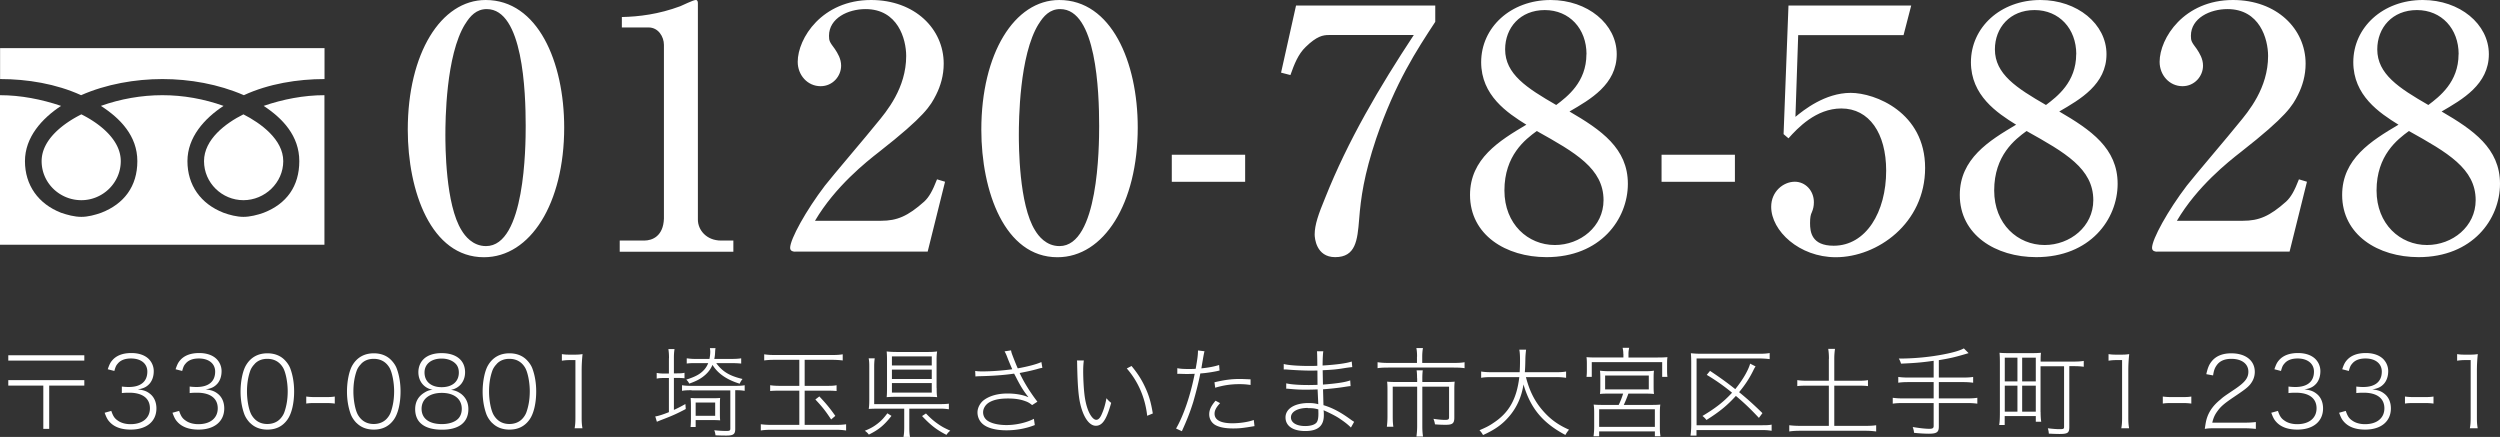
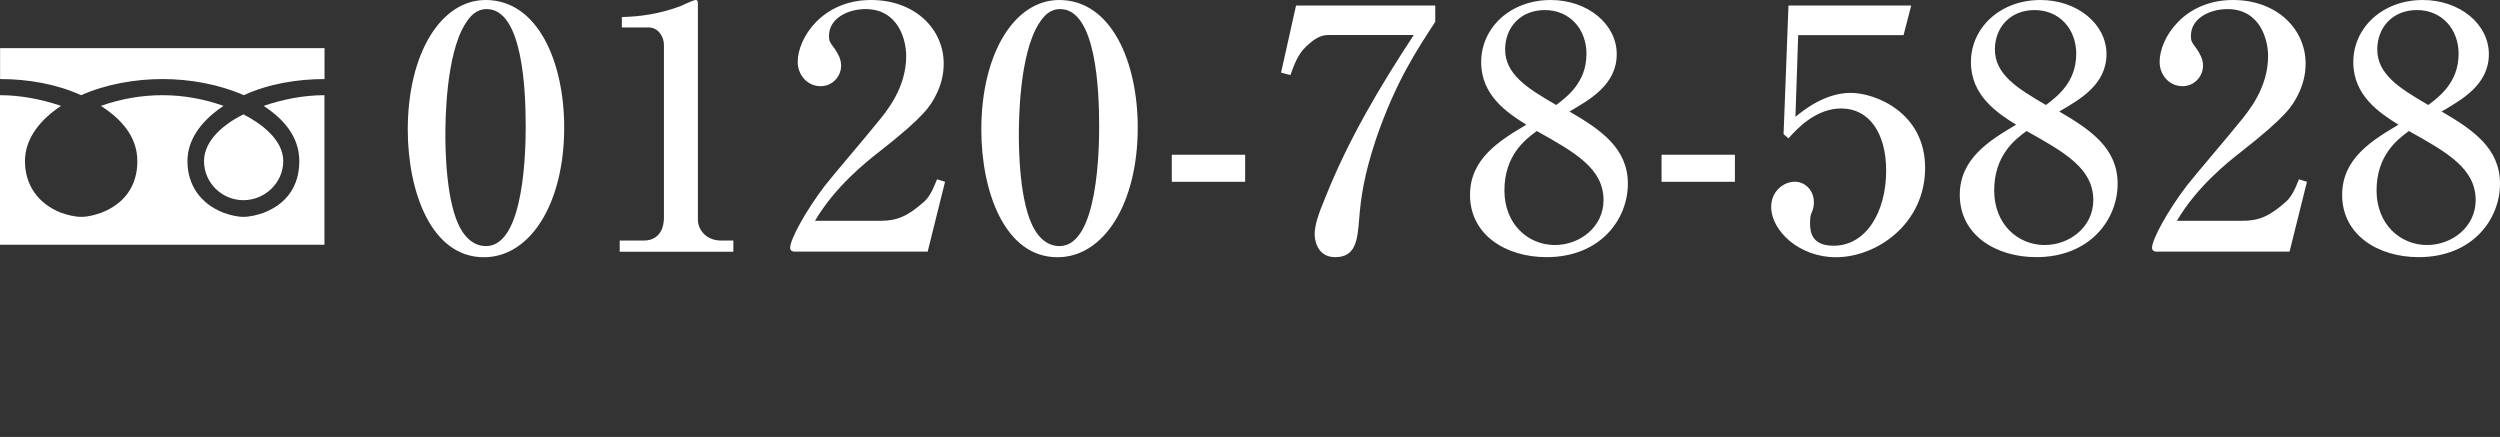
<svg xmlns="http://www.w3.org/2000/svg" viewBox="0 0 280.49 49.02">
  <rect x="0" y="0" width="280.49" height="49.02" fill="#333333" stroke="none" />
  <defs>
    <style>.d{fill:#fff}</style>
  </defs>
  <g id="b">
    <g id="c">
      <path class="d" d="M63.3 14.31c0 8.5-3.78 14.55-9.01 14.55-5.93 0-8.54-7.41-8.54-14.31C45.75 6.01 49.46 0 54.49 0c5.85 0 8.81 6.94 8.81 14.31zM52.19 2.69c-2.18 3.51-2.22 10.92-2.22 12.44 0 1.13 0 7.84 1.83 10.73.35.58 1.21 1.75 2.73 1.75 4.37 0 4.45-11.15 4.45-13.49 0-3.86-.31-13.1-4.37-13.1-1.17 0-1.87.78-2.42 1.68zm20.08 24.3c.94 0 2.15-.51 2.22-2.46V5.03c0-.9-.62-1.95-1.72-1.95h-3V1.91c1.91-.04 4.13-.31 6.55-1.21.23-.08 1.44-.7 1.75-.7.2 0 .23.2.23.39v24.26c0 1.13.94 2.34 2.61 2.34h1.37v1.25H69.53v-1.25h2.73zm16.97 1.25c-.2 0-.59-.04-.59-.43 0-.98 1.79-4.21 3.9-6.98.78-1.01 4.88-5.81 5.77-6.94 1.17-1.4 3.35-4.02 3.35-7.61 0-1.91-.94-5.26-4.56-5.26-1.95 0-4.1 1.01-4.1 3 0 .58.08.7.66 1.48.31.47.7 1.09.7 1.87 0 1.17-.94 2.3-2.3 2.3-1.48 0-2.57-1.25-2.57-2.73C89.5 4.29 92.23 0 97.73 0c4.91 0 8.15 3.24 8.15 7.14 0 1.33-.35 2.5-.86 3.51-.62 1.21-1.21 2.34-6.4 6.4-1.4 1.09-4.91 3.86-7.18 7.72h7.41c1.79 0 3-.51 4.84-2.15.55-.51.94-1.21 1.44-2.5l.9.27-1.95 7.84H89.22zm38.41-13.93c0 8.5-3.78 14.55-9.01 14.55-5.93 0-8.54-7.41-8.54-14.31 0-8.54 3.71-14.55 8.74-14.55 5.85 0 8.81 6.94 8.81 14.31zM116.53 2.69c-2.18 3.51-2.22 10.92-2.22 12.44 0 1.13 0 7.84 1.83 10.73.35.58 1.21 1.75 2.73 1.75 4.37 0 4.45-11.15 4.45-13.49 0-3.86-.31-13.1-4.37-13.1-1.17 0-1.87.78-2.42 1.68zm14.94 14.67h8.23v3.04h-8.23v-3.04zM161.03.62v1.83c-2.07 3.16-4.45 6.75-6.63 13.1-1.37 4.1-1.72 6.63-1.91 9.05-.19 2.38-.39 4.25-2.69 4.25-2.15 0-2.3-2.18-2.3-2.54 0-1.09.43-2.3 1.17-4.09 2.57-6.47 6.12-12.48 9.95-18.29h-9.55c-.62 0-1.33.12-2.57 1.33-.86.82-1.29 1.95-1.72 3.16l-1.05-.27 1.68-7.53h15.64zm5.15 6.36c0-3.9 3.31-6.98 7.8-6.98 4.13 0 7.41 2.69 7.41 6.08s-2.96 5.07-5.3 6.43c3.55 2.07 6.55 4.13 6.55 8.11s-3.08 8.23-9.13 8.23c-4.56 0-8.58-2.5-8.58-6.98 0-4.06 3.28-6.08 6.32-7.88-2.14-1.33-5.07-3.28-5.07-7.02zm2.61 14.39c0 3.78 2.65 6.12 5.66 6.12 2.85 0 5.46-2.07 5.46-5.03 0-3.55-3.16-5.34-7.49-7.76-1.29.94-3.63 2.73-3.63 6.67zM178 6.08c0-2.85-1.91-4.95-4.68-4.95s-4.45 1.99-4.45 4.41c0 2.77 2.42 4.33 5.73 6.24 1.25-.94 3.39-2.57 3.39-5.69zm8.42 11.28h8.23v3.04h-8.23v-3.04zm15.33-13.42l-.31 9.17c.9-.74 3.31-2.69 6.2-2.69 2.73 0 8.35 2.18 8.35 8.42s-5.38 10.02-10.02 10.02c-4.1 0-7.25-2.96-7.25-5.66 0-1.72 1.37-2.81 2.65-2.81 1.17 0 2.14.98 2.14 2.3 0 .43-.08.78-.23 1.13-.12.23-.2.55-.2 1.21 0 .98.16 2.54 2.65 2.54 3.63 0 5.89-3.78 5.89-8.42 0-4.21-1.91-6.98-5.03-6.98-2.85 0-4.92 2.22-5.93 3.35l-.55-.47.55-14.43h13.77l-.86 3.32h-11.82zm19.38 3.04c0-3.9 3.31-6.98 7.8-6.98 4.13 0 7.41 2.69 7.41 6.08s-2.96 5.07-5.3 6.43c3.55 2.07 6.55 4.13 6.55 8.11s-3.08 8.23-9.13 8.23c-4.56 0-8.58-2.5-8.58-6.98 0-4.06 3.28-6.08 6.32-7.88-2.15-1.33-5.07-3.28-5.07-7.02zm2.61 14.39c0 3.78 2.65 6.12 5.66 6.12 2.85 0 5.46-2.07 5.46-5.03 0-3.55-3.16-5.34-7.49-7.76-1.29.94-3.63 2.73-3.63 6.67zm9.21-15.29c0-2.85-1.91-4.95-4.68-4.95s-4.45 1.99-4.45 4.41c0 2.77 2.42 4.33 5.73 6.24 1.25-.94 3.39-2.57 3.39-5.69zm9.09 22.16c-.2 0-.59-.04-.59-.43 0-.98 1.79-4.21 3.9-6.98.78-1.01 4.88-5.81 5.77-6.94 1.17-1.4 3.35-4.02 3.35-7.61 0-1.91-.94-5.26-4.56-5.26-1.95 0-4.1 1.01-4.1 3 0 .58.08.7.66 1.48.31.47.7 1.09.7 1.87 0 1.17-.94 2.3-2.3 2.3-1.48 0-2.57-1.25-2.57-2.73 0-2.65 2.73-6.94 8.23-6.94 4.91 0 8.15 3.24 8.15 7.14 0 1.33-.35 2.5-.86 3.51-.62 1.21-1.21 2.34-6.4 6.4-1.4 1.09-4.91 3.86-7.18 7.72h7.41c1.79 0 3-.51 4.84-2.15.55-.51.94-1.21 1.44-2.5l.9.27-1.95 7.84h-14.86zm21.99-21.26c0-3.9 3.31-6.98 7.8-6.98 4.13 0 7.41 2.69 7.41 6.08s-2.96 5.07-5.3 6.43c3.55 2.07 6.55 4.13 6.55 8.11s-3.08 8.23-9.13 8.23c-4.56 0-8.58-2.5-8.58-6.98 0-4.06 3.28-6.08 6.32-7.88-2.15-1.33-5.07-3.28-5.07-7.02zm2.61 14.39c0 3.78 2.65 6.12 5.66 6.12 2.85 0 5.46-2.07 5.46-5.03 0-3.55-3.16-5.34-7.49-7.76-1.29.94-3.63 2.73-3.63 6.67zm9.21-15.29c0-2.85-1.91-4.95-4.68-4.95s-4.45 1.99-4.45 4.41c0 2.77 2.42 4.33 5.73 6.24 1.25-.94 3.39-2.57 3.39-5.69zm-248.49 4.6c-2.85-1.24-6.08-1.81-9.13-1.81s-6.32.57-9.13 1.81C6.29 9.4 3.06 8.87.01 8.87V5.4h36.4v3.47c-3.02 0-6.28.53-9.05 1.81zm-.05 11.78c-2.4 0-4.42-1.94-4.42-4.38s2.43-4.26 4.42-5.25c1.94.99 4.47 2.82 4.47 5.25s-2.07 4.38-4.47 4.38z" />
      <path class="d" d="M0 27.46V10.68c2.31 0 4.67.46 6.85 1.2-2.14 1.41-4.05 3.51-4.05 6.2s1.49 4.79 4.05 5.79c.71.24 1.49.46 2.28.46.74 0 1.52-.21 2.23-.46 2.56-.99 4.05-2.97 4.05-5.79s-1.9-4.79-4.09-6.2c2.19-.78 4.55-1.2 6.9-1.2s4.67.42 6.86 1.2c-2.14 1.41-4.05 3.51-4.05 6.2s1.48 4.79 4.05 5.79c.66.24 1.49.46 2.23.46s1.57-.21 2.27-.46c2.56-.99 4-2.97 4-5.79s-1.85-4.79-4-6.2c2.15-.74 4.5-1.2 6.82-1.2v16.78H0z" />
-       <path class="d" d="M9.13 22.46c-2.44 0-4.46-1.94-4.46-4.38s2.48-4.26 4.46-5.25c1.98.99 4.42 2.82 4.42 5.25s-2.02 4.38-4.42 4.38zm.33 17.4v.6H.93v-.6h8.53zm-8.53 3.4v-.61h8.53v.61H5.52v4.86h-.66v-4.86H.93zm11.56 2.85c.2.58.36.83.73 1.08.36.26.86.4 1.43.4 1.33 0 2.17-.68 2.17-1.78s-.81-1.75-2.32-1.75c-.33 0-.54.01-.83.04v-.73c.25.03.51.05.78.05 1.34 0 2.08-.61 2.08-1.73 0-.89-.71-1.47-1.83-1.47-.69 0-1.19.2-1.5.59-.18.2-.25.38-.37.81l-.74-.19c.18-.53.29-.76.53-1.03.47-.53 1.19-.79 2.12-.79.84 0 1.52.24 1.96.68.35.36.55.84.55 1.35 0 .58-.17 1.07-.48 1.42-.32.35-.67.53-1.31.63.64.07.98.19 1.34.47.48.36.75.95.75 1.66 0 1.46-1.1 2.38-2.88 2.38-1.07 0-1.86-.29-2.38-.87-.23-.25-.35-.48-.55-1.02l.75-.21zm7.61 0c.2.58.36.83.73 1.08.36.26.86.4 1.43.4 1.33 0 2.17-.68 2.17-1.78s-.81-1.75-2.32-1.75c-.33 0-.54.01-.83.04v-.73c.25.03.51.05.78.05 1.34 0 2.08-.61 2.08-1.73 0-.89-.71-1.47-1.83-1.47-.69 0-1.19.2-1.5.59-.18.2-.25.38-.37.81l-.74-.19c.18-.53.29-.76.53-1.03.47-.53 1.19-.79 2.12-.79.84 0 1.52.24 1.96.68.35.36.55.84.55 1.35 0 .58-.17 1.07-.48 1.42-.32.35-.67.53-1.31.63.64.07.98.19 1.34.47.48.36.75.95.75 1.66 0 1.46-1.1 2.38-2.88 2.38-1.07 0-1.86-.29-2.38-.87-.23-.25-.35-.48-.55-1.02l.75-.21zm7.95 1.34c-.29-.3-.51-.64-.64-.98-.28-.77-.42-1.64-.42-2.54 0-1.17.25-2.37.63-2.98.52-.86 1.33-1.31 2.38-1.31.78 0 1.45.25 1.94.75.3.31.52.64.64.98.28.76.42 1.64.42 2.55 0 1.33-.28 2.51-.76 3.17-.54.75-1.28 1.11-2.24 1.11-.79 0-1.44-.25-1.94-.75zm.53-6.62c-.24.24-.42.52-.51.79-.24.68-.36 1.46-.36 2.3 0 1.04.22 2.15.53 2.66.4.66.99.99 1.75.99.57 0 1.06-.19 1.41-.54.24-.24.42-.53.52-.83.24-.7.36-1.45.36-2.3 0-1-.22-2.12-.52-2.64-.39-.66-.99-1-1.77-1-.58 0-1.06.19-1.41.56zm5.78 3.66c.32.04.53.06 1 .06h1.19c.48 0 .69-.01 1.01-.06v.79c-.3-.04-.54-.06-1.01-.06h-1.19c-.45 0-.7.01-1 .06v-.79zm5.63 2.96c-.29-.3-.51-.64-.64-.98-.28-.77-.42-1.64-.42-2.54 0-1.17.25-2.37.63-2.98.52-.86 1.33-1.31 2.38-1.31.78 0 1.45.25 1.94.75.3.31.52.64.64.98.28.76.42 1.64.42 2.55 0 1.33-.28 2.51-.76 3.17-.54.75-1.28 1.11-2.24 1.11-.79 0-1.44-.25-1.94-.75zm.53-6.62c-.24.24-.42.52-.51.79-.24.68-.36 1.46-.36 2.3 0 1.04.22 2.15.53 2.66.4.66.99.99 1.75.99.57 0 1.06-.19 1.41-.54.24-.24.42-.53.52-.83.24-.7.36-1.45.36-2.3 0-1-.22-2.12-.52-2.64-.39-.66-.99-1-1.77-1-.58 0-1.06.19-1.41.56zm11.19 3.34c.55.42.84 1 .84 1.73 0 1.49-1.06 2.31-2.94 2.31-1.11 0-1.93-.25-2.44-.75-.39-.37-.59-.92-.59-1.55 0-.8.33-1.41.99-1.83.34-.22.58-.31.97-.35-.96-.17-1.6-.95-1.6-1.97 0-.56.2-1.08.56-1.44.45-.46 1.17-.7 2.04-.7 1.65 0 2.64.81 2.64 2.15 0 1.02-.63 1.79-1.58 1.97.44.06.75.18 1.12.44zm-4.41 1.69c0 1.09.83 1.72 2.28 1.72.77 0 1.42-.21 1.8-.58.28-.27.43-.67.43-1.13 0-1.11-.86-1.79-2.24-1.79s-2.27.68-2.27 1.79zm.33-4.07c0 1.02.73 1.65 1.92 1.65s1.93-.62 1.93-1.64c0-.43-.13-.77-.39-1.02-.36-.35-.91-.55-1.54-.55-1.17 0-1.92.62-1.92 1.56zm7.58 5.66c-.29-.3-.51-.64-.64-.98-.28-.77-.42-1.64-.42-2.54 0-1.17.25-2.37.63-2.98.52-.86 1.33-1.31 2.38-1.31.78 0 1.45.25 1.94.75.3.31.52.64.64.98.28.76.42 1.64.42 2.55 0 1.33-.28 2.51-.76 3.17-.54.75-1.28 1.11-2.24 1.11-.79 0-1.44-.25-1.94-.75zm.53-6.62c-.24.24-.42.52-.51.79-.24.68-.36 1.46-.36 2.3 0 1.04.22 2.15.53 2.66.4.66.99.99 1.75.99.57 0 1.06-.19 1.41-.54.24-.24.42-.53.52-.83.24-.7.36-1.45.36-2.3 0-1-.22-2.12-.52-2.64-.39-.66-.99-1-1.77-1-.58 0-1.06.19-1.41.56zm7.29-1.1c.28.04.46.06.86.06h.61c.31 0 .52-.01.86-.06-.07.68-.1 1.25-.1 1.84v5.29c0 .51.02.79.09 1.19h-.88c.07-.37.09-.7.09-1.19V40.4h-.62c-.32 0-.59.02-.9.07v-.74zm12.03.45c0-.41-.02-.69-.07-1.02h.69c-.05.33-.07.58-.07 1.01v1.72h.27c.47 0 .69-.01.92-.07v.62c-.3-.03-.52-.04-.92-.04h-.27v3.59c.46-.21.68-.32 1.29-.66l.04.56c-.98.52-1.56.78-2.78 1.24-.19.08-.3.12-.46.19l-.18-.6c.29-.03.89-.22 1.53-.48v-3.83h-.44c-.45 0-.67.01-.93.07v-.64c.28.05.46.07.93.07h.44V40.2zm2.53 3.6c-.51 0-.83.02-1.07.07v-.63c.23.04.54.07 1.02.07h5.01c.48 0 .76-.02 1-.07v.63c-.32-.05-.55-.07-.92-.07h-.14v4.35c0 .59-.21.74-1.01.74-.4 0-.77-.01-1.2-.03-.03-.22-.07-.38-.14-.57.52.06.95.08 1.35.08.36 0 .45-.04.45-.26V43.8h-4.35zm2.77-3.04c.7.96 1.51 1.44 2.95 1.78-.14.18-.23.32-.32.53-1.46-.45-2.45-1.14-3.05-2.11-.2.45-.43.77-.79 1.1-.48.43-.97.7-1.82 1-.1-.2-.15-.26-.33-.45.7-.22 1.18-.43 1.54-.69.45-.33.73-.68.92-1.16h-1.44c-.46 0-.71.01-.97.05v-.59c.3.04.56.07.97.07h1.58c.05-.27.09-.54.09-.81 0-.11-.02-.26-.04-.4h.63c-.03.12-.03.19-.05.52-.01.23-.03.43-.09.69h1.9c.46 0 .85-.02 1.12-.07v.59c-.31-.03-.69-.05-1.12-.05h-1.68zm.41 5.5c0 .44 0 .68.03.92-.25-.02-.53-.03-.89-.03h-1.86v.78h-.57c.02-.21.04-.53.04-.94v-1.42c0-.37-.01-.63-.03-.9.22.02.48.03.89.03h1.52c.41 0 .67-.01.9-.03-.03.25-.03.49-.03.91v.67zm-2.72.41h2.19v-1.49h-2.19v1.49zm8.89-6.28c-.52 0-.85.02-1.2.07v-.69c.32.05.64.08 1.2.08h6.37c.56 0 .9-.02 1.24-.08v.69c-.35-.04-.7-.07-1.24-.07h-3.03v2.92h2.48c.55 0 .8-.01 1.1-.07v.65c-.32-.03-.63-.04-1.1-.04h-2.48v3.84h3.49c.51 0 .8-.02 1.16-.07v.7c-.34-.05-.66-.08-1.17-.08h-7.17c-.54 0-.87.02-1.23.08v-.7c.35.04.68.07 1.23.07h3.09v-3.84h-2.15c-.51 0-.84.01-1.12.04v-.65c.25.04.57.07 1.12.07h2.15v-2.92h-2.74zm4.98 4.1c.79.84 1.18 1.31 1.8 2.19l-.47.4c-.66-1-1.01-1.43-1.77-2.24l.44-.34zm8.1 2.19c-.83 1.06-1.44 1.56-2.54 2.1-.15-.2-.24-.28-.45-.43.64-.26.99-.46 1.43-.8.45-.35.69-.62 1.1-1.16l.46.29zm2 1.3c0 .47.02.79.08 1.06h-.73c.05-.28.08-.59.08-1.06v-2.11h-2.9c-.45 0-.73.01-1.08.03.04-.29.06-.52.06-1.06v-3.66c0-.44-.01-.65-.07-.96h.68c-.04.3-.06.53-.06.96v4.18h7.35c.45 0 .7-.01 1.03-.05v.63a5.86 5.86 0 00-1.03-.07h-3.41v2.11zm3.07-4.44c0 .54.01.78.06 1.04-.31-.03-.64-.04-1.17-.04h-3.34c-.51 0-.79.01-1.16.04.03-.26.04-.57.04-1.09v-3.05c0-.41-.01-.7-.04-.99.35.04.7.06 1.23.06h3.3c.48 0 .74-.01 1.13-.06-.04.28-.06.53-.06 1.05v3.04zM100.07 41h4.47v-1.01h-4.47V41zm0 1.52h4.47v-1.05h-4.47v1.05zm0 1.53h4.47v-1.07h-4.47v1.07zm3.82 2.34c.56.58.92.89 1.53 1.3.34.22.59.36 1.2.63-.18.14-.29.26-.43.47-1.07-.54-1.76-1.07-2.74-2.11l.44-.29zm5.53-4.77c.28.04.45.05.83.05.95 0 2.22-.09 3.32-.24q-.42-.97-.57-1.38c-.12-.31-.15-.37-.29-.63l.73-.11c.03.25.08.36.33 1.01.18.45.3.75.42 1.01 1.14-.21 2.07-.45 2.65-.71l.11.65c-.24.04-.29.05-.63.15-.66.18-1.1.27-1.92.43.48 1.04 1.18 2.16 1.99 3.22l-.59.38c-.3-.24-.45-.33-.76-.44-.56-.21-1.17-.3-1.95-.3-.97 0-1.65.15-2.16.47-.38.25-.63.66-.63 1.08 0 .35.15.67.44.9.43.33 1.23.53 2.19.53 1.07 0 2.24-.27 3.07-.7l.1.7c-.98.39-2.09.59-3.18.59-1.31 0-2.3-.3-2.79-.83-.3-.32-.46-.75-.46-1.18 0-.52.3-1.08.74-1.4.65-.47 1.54-.72 2.64-.72.87 0 1.76.15 2.3.41l.02-.02c-.55-.7-.88-1.23-1.4-2.26-.12-.23-.13-.24-.19-.36-1.07.16-2.4.26-3.93.29-.19.01-.24.01-.41.03l-.03-.66zm12.18-1.17c-.04.33-.07.64-.07 1.21 0 .7.05 1.79.13 2.5.12 1.11.4 2.01.78 2.54.19.26.37.4.56.4.22 0 .41-.19.58-.56.25-.55.42-1.1.56-1.86.21.25.29.33.53.52-.52 1.88-.99 2.57-1.72 2.57s-1.38-.93-1.73-2.38c-.22-.91-.32-2.1-.37-4.6 0-.13 0-.21-.02-.35h.76zm5.36.62c.7.85 1.14 1.54 1.55 2.44.41.9.62 1.61.83 2.88l-.63.26c-.22-2.01-1.01-3.85-2.29-5.31l.54-.28zm5.14.24c.34.07.69.09 1.27.09.24 0 .44 0 .78-.02.22-1.24.25-1.54.26-2.06l.73.09q-.07.24-.2 1.03c-.06.32-.09.52-.15.89.86-.09 1.46-.21 1.99-.38l.05.62-.3.07c-.53.11-1.23.22-1.86.26-.17.91-.5 2.19-.79 3.19-.36 1.16-.73 2.09-1.28 3.29l-.65-.3c.84-1.45 1.62-3.73 2.09-6.14-.28.01-.59.02-.9.02-.23 0-.48-.01-.8-.02h-.07s-.02 0-.18.01v-.64zm4.79 3.92c-.43.46-.62.81-.62 1.19 0 .7.69 1.07 2 1.07.83 0 1.78-.14 2.4-.37l.08.69c-1.31.22-1.68.26-2.41.26-.84 0-1.5-.12-1.96-.37-.44-.24-.71-.7-.71-1.21s.21-.94.71-1.53l.51.27zm3.42-2.04c-.53-.07-.81-.09-1.25-.09-.96 0-1.76.12-2.72.4l-.08-.61c1.19-.28 1.93-.37 2.86-.37.23 0 .4.01 1.19.04v.63zm11.26 4.78c-.31-.31-.64-.58-1.19-.95-.36-.26-.94-.56-1.58-.86q-.05-.02-.18-.08l-.12-.05c.03.23.03.25.03.56 0 1.2-.67 1.77-2.08 1.77s-2.22-.58-2.22-1.53.99-1.61 2.59-1.61c.42 0 .69.03 1.09.13-.01-.09-.03-.64-.08-1.66-.46.02-.9.03-1.3.03-.75 0-1.09-.02-1.87-.09-.12-.01-.22-.02-.26-.02-.02 0-.05 0-.09.01v-.61c.51.12 1.4.19 2.53.19.28 0 .59-.01.98-.02q-.01-1.36-.01-1.61c-.35.01-.55.01-.81.01-.77 0-1.9-.06-2.63-.12-.09-.01-.15-.01-.19-.01s-.09 0-.15.01v-.62c.46.13 1.6.22 2.85.22.32 0 .54 0 .92-.02q-.01-1.41-.04-1.63h.71c-.04.24-.07.74-.08 1.6 1.52-.09 2.71-.25 3.27-.45l.06.63q-.19.01-.74.09c-1.04.17-1.36.2-2.58.26l.03 1.61c1.55-.12 2.49-.26 3.06-.47l.04.64c-.15.01-.17.01-.62.08-.73.12-1.66.22-2.47.28.03.99.03 1.16.05 1.78.99.29 1.92.78 3.08 1.63.17.12.22.15.36.24l-.36.64zm-4.84-2.2c-1.14 0-1.89.42-1.89 1.06 0 .59.62.97 1.59.97.59 0 1.05-.13 1.27-.38.15-.18.22-.47.22-1.02 0-.11-.01-.47-.01-.47-.44-.12-.66-.14-1.18-.14zm12.26-5.75c0-.36-.02-.7-.08-.97h.74c-.05.29-.08.59-.08.96v.71h3.53c.54 0 .89-.02 1.22-.08v.67c-.26-.04-.58-.07-1.21-.07h-7.35c-.56 0-.91.02-1.2.07v-.67c.34.05.68.08 1.2.08h3.22v-.7zm0 2.42c0-.36-.01-.62-.05-.89h.69c-.03.22-.05.5-.05.89v.42h2.61c.44 0 .7-.01 1.02-.04-.03.27-.04.53-.04.88v3.15c0 .65-.2.81-.96.81-.43 0-.73-.01-1.21-.05-.04-.25-.08-.38-.17-.62.53.08.95.12 1.29.12.37 0 .46-.05.46-.31v-3.42h-3v4.44c0 .43.02.78.08 1.16h-.74c.05-.39.08-.75.08-1.16v-4.44h-2.74v3.34c0 .51.02.84.07 1.16h-.73c.04-.33.07-.66.07-1.16v-3.01c0-.35-.01-.62-.04-.89.32.03.59.04 1.04.04H159v-.42zm12.22-.11c.4 1.56 1 2.74 1.94 3.8.8.91 1.68 1.55 2.89 2.08a3.1 3.1 0 00-.41.59c-2.55-1.35-3.92-3-4.7-5.67-.22 1.43-.78 2.65-1.67 3.66-.74.85-1.56 1.43-2.87 2.02-.13-.23-.22-.36-.4-.54.75-.32 1.12-.51 1.58-.83 1.74-1.14 2.6-2.68 2.89-5.13h-3.11c-.55 0-.86.02-1.17.08v-.71c.27.05.63.08 1.2.08h3.12c.03-.5.04-.76.04-1.42 0-.42-.02-.83-.08-1.11h.76c-.04.36-.07.64-.08 1.11-.01.58-.02.96-.06 1.42h3.46c.54 0 .89-.02 1.17-.08v.71a6.98 6.98 0 00-1.16-.08h-3.37zm10.92-2.63c0-.24-.02-.42-.08-.68h.74c-.05.23-.08.43-.08.68v.41H186c.46 0 .74-.01 1.08-.04-.03.22-.04.41-.04.73v.73c0 .34.01.54.04.75h-.59v-1.65h-7.9v1.65H178c.03-.24.04-.43.04-.75v-.73c0-.3-.01-.5-.04-.73.34.03.62.04 1.08.04h3.06v-.41zm-1.44 4.46c-.68 0-.86.01-1.18.04.03-.24.04-.43.04-.85v-.92c0-.41-.01-.62-.04-.84.36.04.64.06 1.12.06h3.82c.48 0 .77-.01 1.12-.06-.03.23-.04.41-.04.84v.92c0 .43.01.6.04.85-.34-.03-.64-.04-1.18-.04h-1.69c-.18.5-.32.85-.52 1.27h3.06c.5 0 .75-.01 1.04-.04-.04.3-.05.57-.05 1.03v1.49c0 .43.01.69.07 1.04h-.63v-.55h-6.25v.55h-.63c.04-.34.07-.64.07-1.04v-1.49c0-.46-.01-.74-.06-1.03.29.03.57.04 1.05.04h1.76c.21-.43.34-.77.5-1.27h-1.42zm-1.27 3.73h6.25v-1.97h-6.25v1.97zm.67-4.2h4.9v-1.56h-4.9v1.56zm18.67 4.64c-.33-.05-.6-.08-1.04-.08h-7.38v.62h-.67c.05-.36.08-.76.08-1.18v-6.94c0-.43-.01-.78-.04-1.12.37.04.73.06 1.16.06h6.52c.53 0 .8-.02 1.16-.08v.68c-.37-.04-.68-.07-1.18-.07h-7.02v7.49h7.38c.5 0 .76-.01 1.04-.07v.68zm-1.42-1.45c-.98-1.04-1.64-1.67-2.58-2.46-.99 1.09-1.84 1.78-3.3 2.7-.14-.18-.26-.3-.45-.45 1.44-.86 2.38-1.58 3.32-2.61a22.35 22.35 0 00-2.84-2l.37-.45c1.21.81 1.91 1.32 2.83 2.05.81-1 1.45-2.08 1.67-2.86l.61.31c-.1.14-.15.23-.3.54-.42.84-.91 1.58-1.55 2.35.94.76 1.63 1.39 2.62 2.35l-.4.54zm7.86-6.62c0-.41-.02-.75-.08-1.12h.76c-.05.36-.08.7-.08 1.12v2.46h2.66c.56 0 .85-.02 1.12-.07v.67c-.31-.04-.59-.05-1.12-.05h-2.66v4.51h3.51c.51 0 .86-.02 1.19-.07v.7c-.39-.05-.74-.08-1.19-.08h-7.32c-.46 0-.86.02-1.24.08v-.7c.33.04.7.07 1.24.07h3.2v-4.51h-2.4c-.54 0-.86.01-1.14.05v-.67c.28.04.59.07 1.14.07h2.4v-2.46zm11.74.22c-1.39.2-2.24.26-3.65.32-.08-.25-.12-.35-.25-.57 1.75 0 3.48-.17 5.07-.48 1.12-.22 1.8-.43 2.23-.66l.53.53c-1.58.47-1.98.56-3.34.79v1.95h2.74c.48 0 .8-.02 1.11-.07v.65c-.3-.04-.65-.07-1.11-.07h-2.74v1.83h3.21c.48 0 .8-.02 1.11-.07v.66c-.31-.04-.64-.07-1.11-.07h-3.21v2.65c0 .62-.24.79-1.12.79-.41 0-1.03-.03-1.66-.1-.02-.24-.05-.36-.15-.65.81.13 1.41.2 1.87.2.37 0 .48-.08.48-.32v-2.57h-3.48c-.46 0-.78.02-1.11.07v-.66c.3.04.63.07 1.11.07h3.48v-1.83h-2.86c-.44 0-.79.02-1.11.07v-.65c.3.04.63.07 1.11.07h2.86v-1.87zm12.01 5.75c0 .41.02.8.07 1.09h-.61v-.64h-3.49v1h-.62c.06-.31.08-.74.08-1.43v-5.56c0-.48-.01-.77-.04-1.11.32.03.62.04 1.13.04h2.38c.52 0 .81-.01 1.14-.04-.03.28-.04.46-.04.99h3.49c.65 0 1.04-.02 1.35-.08v.66c-.33-.05-.64-.07-1.33-.07h-.29v6.83c0 .66-.18.78-1.1.78-.37 0-.85-.02-1.2-.04a2.53 2.53 0 00-.11-.6c.57.07.97.1 1.34.1.41 0 .48-.04.48-.26v-6.8h-2.64v5.14zm-4.02-3.44h1.42v-2.66h-1.42v2.66zm0 3.4h1.42v-2.92h-1.42v2.92zm1.95-3.4h1.53v-2.66h-1.53v2.66zm0 3.4h1.53v-2.92h-1.53v2.92zm9.68-6.46c.28.04.46.06.86.06h.61c.31 0 .52-.01.86-.06-.07.68-.1 1.25-.1 1.84v5.29c0 .51.02.79.09 1.19H238c.07-.37.09-.7.09-1.19V40.4h-.62c-.32 0-.59.02-.9.07v-.74zm6.1 4.76c.32.04.53.06 1 .06h1.19c.48 0 .69-.01 1.01-.06v.79c-.3-.04-.54-.06-1.01-.06h-1.19c-.45 0-.7.01-1 .06v-.79zm5.88 3.56c-.66 0-.81.01-1.17.07.13-.89.18-1.08.35-1.52.28-.65.7-1.2 1.4-1.77.36-.32.38-.33 1.64-1.18 1.12-.76 1.5-1.24 1.5-1.95 0-.88-.75-1.44-1.91-1.44-.76 0-1.31.24-1.65.73-.22.31-.31.57-.4 1.13l-.76-.14c.17-.77.34-1.14.68-1.53.48-.54 1.2-.81 2.12-.81 1.61 0 2.64.81 2.64 2.08 0 .55-.2 1.04-.57 1.47-.29.32-.58.55-1.82 1.38-1 .68-1.4 1.01-1.77 1.52-.33.44-.48.78-.61 1.33h3.61c.52 0 .86-.02 1.28-.07v.77c-.42-.04-.77-.07-1.28-.07h-3.29zm7.04-1.94c.2.58.36.83.73 1.08.36.26.86.4 1.43.4 1.33 0 2.17-.68 2.17-1.78s-.81-1.75-2.32-1.75c-.33 0-.54.01-.83.04v-.73c.25.03.51.05.78.05 1.34 0 2.08-.61 2.08-1.73 0-.89-.72-1.47-1.83-1.47-.69 0-1.19.2-1.5.59-.18.2-.25.38-.37.81l-.74-.19c.18-.53.29-.76.53-1.03.47-.53 1.19-.79 2.12-.79.84 0 1.52.24 1.96.68.35.36.55.84.55 1.35 0 .58-.17 1.07-.48 1.42-.32.35-.67.53-1.31.63.64.07.98.19 1.34.47.48.36.75.95.75 1.66 0 1.46-1.1 2.38-2.88 2.38-1.07 0-1.86-.29-2.38-.87-.23-.25-.35-.48-.55-1.02l.75-.21zm7.61 0c.2.58.36.83.73 1.08.36.26.86.4 1.43.4 1.33 0 2.17-.68 2.17-1.78s-.81-1.75-2.32-1.75c-.33 0-.54.01-.83.04v-.73c.25.03.51.05.78.05 1.34 0 2.08-.61 2.08-1.73 0-.89-.71-1.47-1.83-1.47-.69 0-1.19.2-1.5.59-.18.2-.25.38-.37.81l-.74-.19c.18-.53.29-.76.53-1.03.47-.53 1.19-.79 2.12-.79.84 0 1.52.24 1.96.68.35.36.55.84.55 1.35 0 .58-.17 1.07-.48 1.42-.32.35-.67.53-1.31.63.64.07.98.19 1.34.47.48.36.75.95.75 1.66 0 1.46-1.1 2.38-2.88 2.38-1.07 0-1.86-.29-2.38-.87-.23-.25-.35-.48-.55-1.02l.75-.21zm6.64-1.62c.32.04.53.06 1 .06h1.19c.48 0 .69-.01 1.01-.06v.79c-.3-.04-.54-.06-1.01-.06h-1.19c-.45 0-.7.01-1 .06v-.79zm5.84-4.76c.28.04.46.06.86.06h.61c.31 0 .52-.01.86-.06-.07.68-.1 1.25-.1 1.84v5.29c0 .51.02.79.09 1.19h-.88c.07-.37.09-.7.09-1.19V40.4h-.62c-.32 0-.59.02-.9.07v-.74z" />
    </g>
  </g>
</svg>